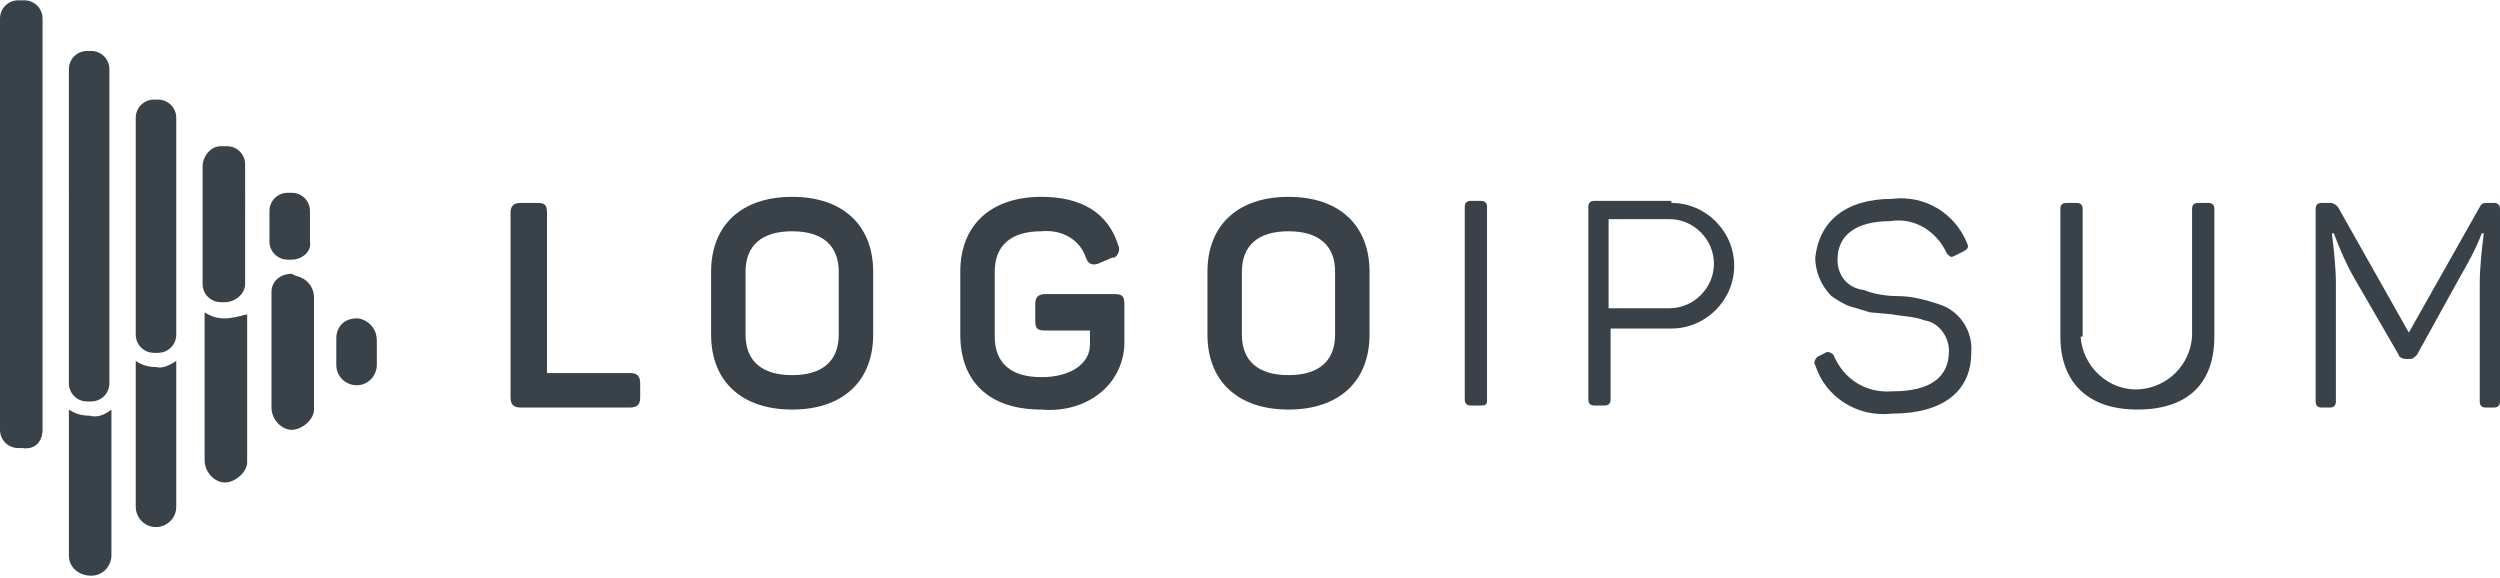
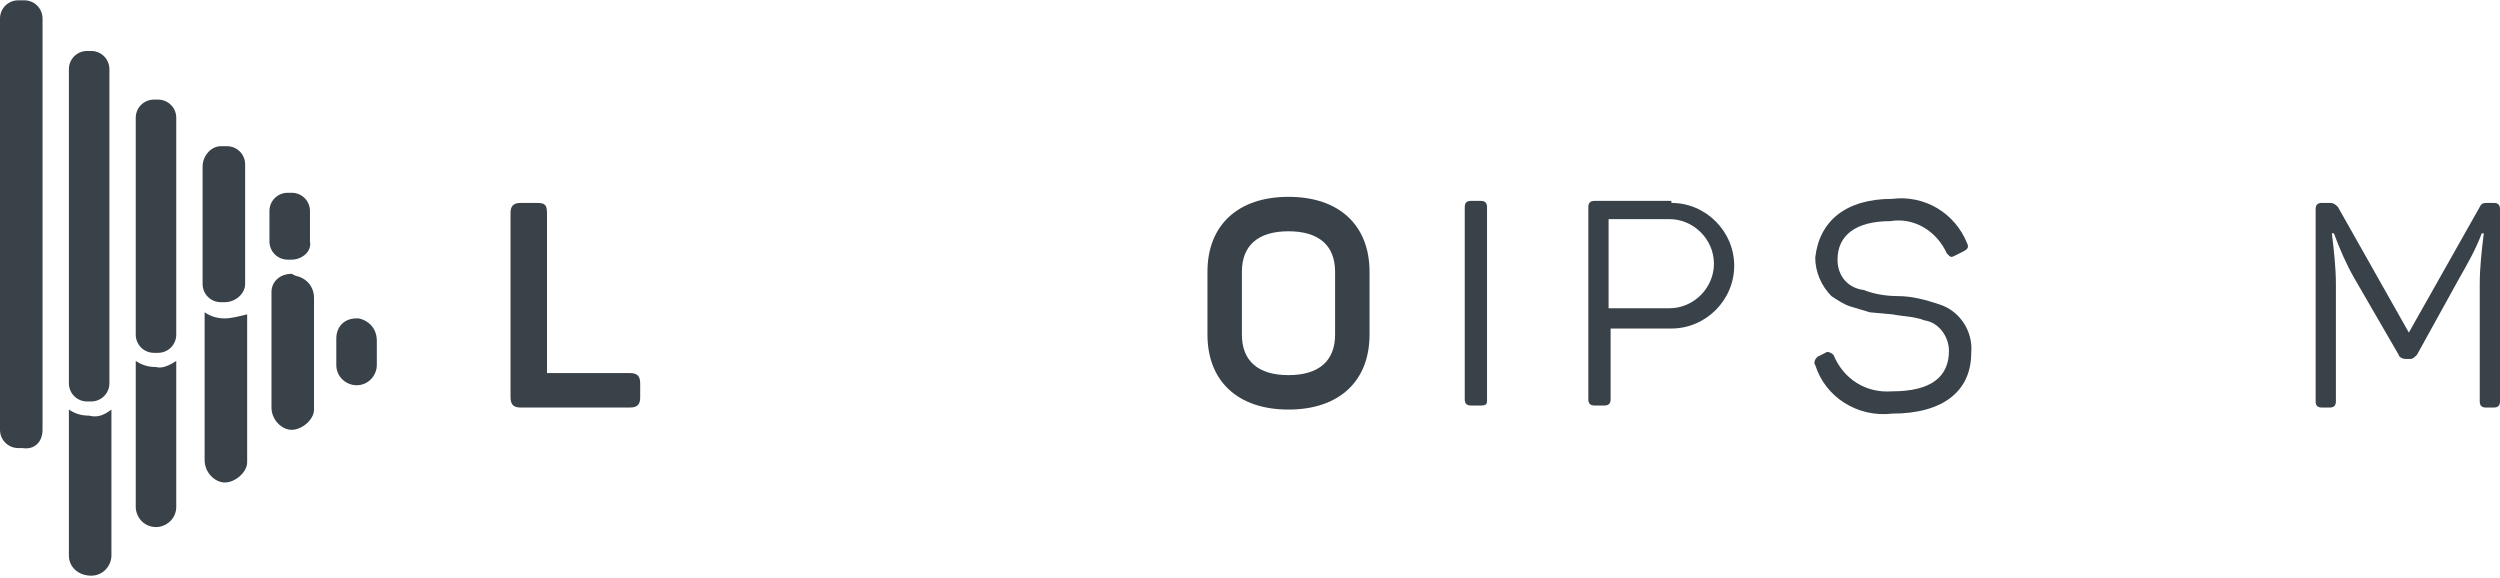
<svg xmlns="http://www.w3.org/2000/svg" version="1.1" id="logoipsum" x="0px" y="0px" viewBox="0 0 123.4 28.5" style="enable-background:new 0 0 123.4 28.5;" xml:space="preserve" width="173" height="40">
  <style type="text/css">
	.st0{fill:#394149;}
</style>
  <title>logoipsum-2</title>
  <path class="st0" d="M26.5,10c0.4,0,0.5,0.1,0.5,0.5v7.9h4.1c0.3,0,0.5,0.1,0.5,0.5v0.7c0,0.3-0.1,0.5-0.5,0.5h-5.4  c-0.3,0-0.5-0.1-0.5-0.5v-9.1c0-0.3,0.1-0.5,0.5-0.5L26.5,10z" />
-   <path class="st0" d="M35.1,13.4c0-2.3,1.5-3.7,4-3.7c2.5,0,4,1.4,4,3.7v3.1c0,2.3-1.5,3.7-4,3.7s-4-1.4-4-3.7L35.1,13.4z M41.4,13.4  c0-1.3-0.8-2-2.3-2s-2.3,0.7-2.3,2v3.1c0,1.3,0.8,2,2.3,2s2.3-0.7,2.3-2V13.4z" />
-   <path class="st0" d="M55,14.5c0.4,0,0.5,0.1,0.5,0.5v1.9c0,0.9-0.4,1.8-1.1,2.4c-0.8,0.7-1.9,1-3,0.9c-2.6,0-4-1.4-4-3.7v-3.1  c0-2.3,1.5-3.7,4-3.7c2,0,3.3,0.8,3.8,2.4c0.1,0.2,0,0.5-0.2,0.6c0,0-0.1,0-0.1,0L54.2,13c-0.3,0.1-0.5,0-0.6-0.3  c-0.3-0.9-1.2-1.4-2.2-1.3c-1.5,0-2.3,0.7-2.3,2v3.2c0,1.3,0.8,2,2.3,2s2.4-0.7,2.4-1.6v-0.7h-2.2c-0.4,0-0.5-0.1-0.5-0.5V15  c0-0.3,0.1-0.5,0.5-0.5H55z" />
  <path class="st0" d="M59.6,13.4c0-2.3,1.5-3.7,4-3.7s4,1.4,4,3.7v3.1c0,2.3-1.5,3.7-4,3.7s-4-1.4-4-3.7V13.4z M65.9,13.4  c0-1.3-0.8-2-2.3-2s-2.3,0.7-2.3,2v3.1c0,1.3,0.8,2,2.3,2s2.3-0.7,2.3-2V13.4z" />
  <path class="st0" d="M72.3,10.2c0-0.2,0.1-0.3,0.3-0.3h0.5c0.2,0,0.3,0.1,0.3,0.3v9.5c0,0.2,0,0.3-0.3,0.3h-0.5  c-0.2,0-0.3-0.1-0.3-0.3V10.2z" />
  <path class="st0" d="M82.5,10c1.7,0,3.1,1.4,3.1,3.1c0,1.7-1.4,3.1-3.1,3.1c0,0,0,0,0,0h-3v3.5c0,0.2-0.1,0.3-0.3,0.3h-0.5  c-0.2,0-0.3-0.1-0.3-0.3v-9.5c0-0.2,0.1-0.3,0.3-0.3H82.5z M82.4,15.2c1.2,0,2.2-1,2.2-2.2s-1-2.2-2.2-2.2h-3v4.4H82.4z" />
  <path class="st0" d="M93.4,9.8c1.6-0.2,3.1,0.7,3.7,2.2c0.1,0.2,0,0.3-0.2,0.4l-0.4,0.2c-0.2,0.1-0.2,0.1-0.4-0.1  c-0.5-1.1-1.6-1.8-2.8-1.6c-1.7,0-2.6,0.7-2.6,1.9c0,0.8,0.5,1.4,1.3,1.5c0.5,0.2,1.1,0.3,1.7,0.3c0.7,0,1.4,0.2,2,0.4  c1,0.3,1.7,1.3,1.6,2.4c0,1.9-1.4,3-3.9,3c-1.7,0.2-3.3-0.8-3.8-2.4c-0.1-0.1,0-0.3,0.1-0.4c0,0,0,0,0,0l0.4-0.2  c0.1-0.1,0.3,0,0.4,0.1c0,0,0,0,0,0c0.5,1.2,1.6,1.9,2.9,1.8c1.9,0,2.8-0.7,2.8-2c0-0.7-0.5-1.4-1.2-1.5c-0.5-0.2-1.1-0.2-1.6-0.3  l-1.1-0.1c-0.3-0.1-0.7-0.2-1-0.3c-0.3-0.1-0.6-0.3-0.9-0.5c-0.5-0.5-0.8-1.2-0.8-1.9C89.8,10.9,91.1,9.8,93.4,9.8z" />
-   <path class="st0" d="M102.7,16.6c0.1,1.5,1.4,2.7,2.9,2.6c1.4-0.1,2.5-1.2,2.6-2.6v-6.3c0-0.2,0.1-0.3,0.3-0.3h0.5  c0.2,0,0.3,0.1,0.3,0.3v6.3c0,2.3-1.3,3.6-3.8,3.6s-3.8-1.4-3.8-3.6v-6.3c0-0.2,0.1-0.3,0.3-0.3h0.5c0.2,0,0.3,0.1,0.3,0.3V16.6z" />
  <path class="st0" d="M123.1,10c0.2,0,0.3,0.1,0.3,0.3v9.5c0,0.2-0.1,0.3-0.3,0.3h-0.4c-0.2,0-0.3-0.1-0.3-0.3V14  c0-0.8,0.1-1.7,0.2-2.5h-0.1c-0.3,0.8-0.7,1.5-1.1,2.2l-2.1,3.8c-0.1,0.1-0.2,0.2-0.3,0.2h-0.3c-0.1,0-0.3-0.1-0.3-0.2l-2.2-3.8  c-0.4-0.7-0.7-1.4-1-2.2h-0.1c0.1,0.8,0.2,1.7,0.2,2.5v5.8c0,0.2-0.1,0.3-0.3,0.3h-0.4c-0.2,0-0.3-0.1-0.3-0.3v-9.5  c0-0.2,0.1-0.3,0.3-0.3h0.4c0.2,0,0.3,0.1,0.4,0.2l3.5,6.2l3.5-6.2c0.1-0.2,0.2-0.2,0.4-0.2L123.1,10z" />
  <path class="st0" d="M8.7,17.8V25c0,0.6-0.5,1-1,1c-0.6,0-1-0.5-1-1v-7.2c0.3,0.2,0.6,0.3,1,0.3C8,18.2,8.4,18,8.7,17.8z M17.6,15.7  c-0.6,0-1,0.4-1,1V18c0,0.6,0.5,1,1,1c0.6,0,1-0.5,1-1v-1.2c0-0.6-0.4-1-0.9-1.1C17.7,15.7,17.7,15.7,17.6,15.7z M4.4,20.5  c-0.4,0-0.7-0.1-1-0.3v7.2c0,0.6,0.5,1,1.1,1c0.6,0,1-0.5,1-1l0,0v-7.2C5.1,20.5,4.8,20.6,4.4,20.5z M14.4,13.5c-0.6,0-1,0.4-1,0.9  c0,0,0,0,0,0.1v5.6c0,0.6,0.5,1.1,1,1.1s1.1-0.5,1.1-1c0,0,0,0,0,0v-5.5c0-0.6-0.4-1-0.9-1.1C14.4,13.5,14.4,13.5,14.4,13.5  L14.4,13.5z M11.1,15.7c-0.4,0-0.7-0.1-1-0.3v7.3c0,0.6,0.5,1.1,1,1.1s1.1-0.5,1.1-1c0,0,0,0,0,0v-7.3  C11.8,15.6,11.4,15.7,11.1,15.7L11.1,15.7z M2.1,21.2V0.9C2.1,0.4,1.7,0,1.2,0H0.9C0.4,0,0,0.4,0,0.9v20.3c0,0.5,0.4,0.9,0.9,0.9  h0.2C1.7,22.2,2.1,21.8,2.1,21.2z M4.5,19.8H4.3c-0.5,0-0.9-0.4-0.9-0.9V3.4c0-0.5,0.4-0.9,0.9-0.9h0.2c0.5,0,0.9,0.4,0.9,0.9v15.5  C5.4,19.4,5,19.8,4.5,19.8L4.5,19.8z M7.8,17.4H7.6c-0.5,0-0.9-0.4-0.9-0.9l0,0V5.8c0-0.5,0.4-0.9,0.9-0.9c0,0,0,0,0,0h0.2  c0.5,0,0.9,0.4,0.9,0.9v10.7C8.7,17,8.3,17.4,7.8,17.4L7.8,17.4z M11.1,14.9h-0.2c-0.5,0-0.9-0.4-0.9-0.9V8.2c0-0.5,0.4-1,0.9-1  c0,0,0,0,0.1,0h0.2c0.5,0,0.9,0.4,0.9,0.9V14C12.1,14.5,11.6,14.9,11.1,14.9C11.1,14.9,11.1,14.9,11.1,14.9L11.1,14.9z M14.4,12.8  h-0.2c-0.5,0-0.9-0.4-0.9-0.9v-1.5c0-0.5,0.4-0.9,0.9-0.9h0.2c0.5,0,0.9,0.4,0.9,0.9v1.5C15.4,12.4,14.9,12.8,14.4,12.8L14.4,12.8z" />
</svg>